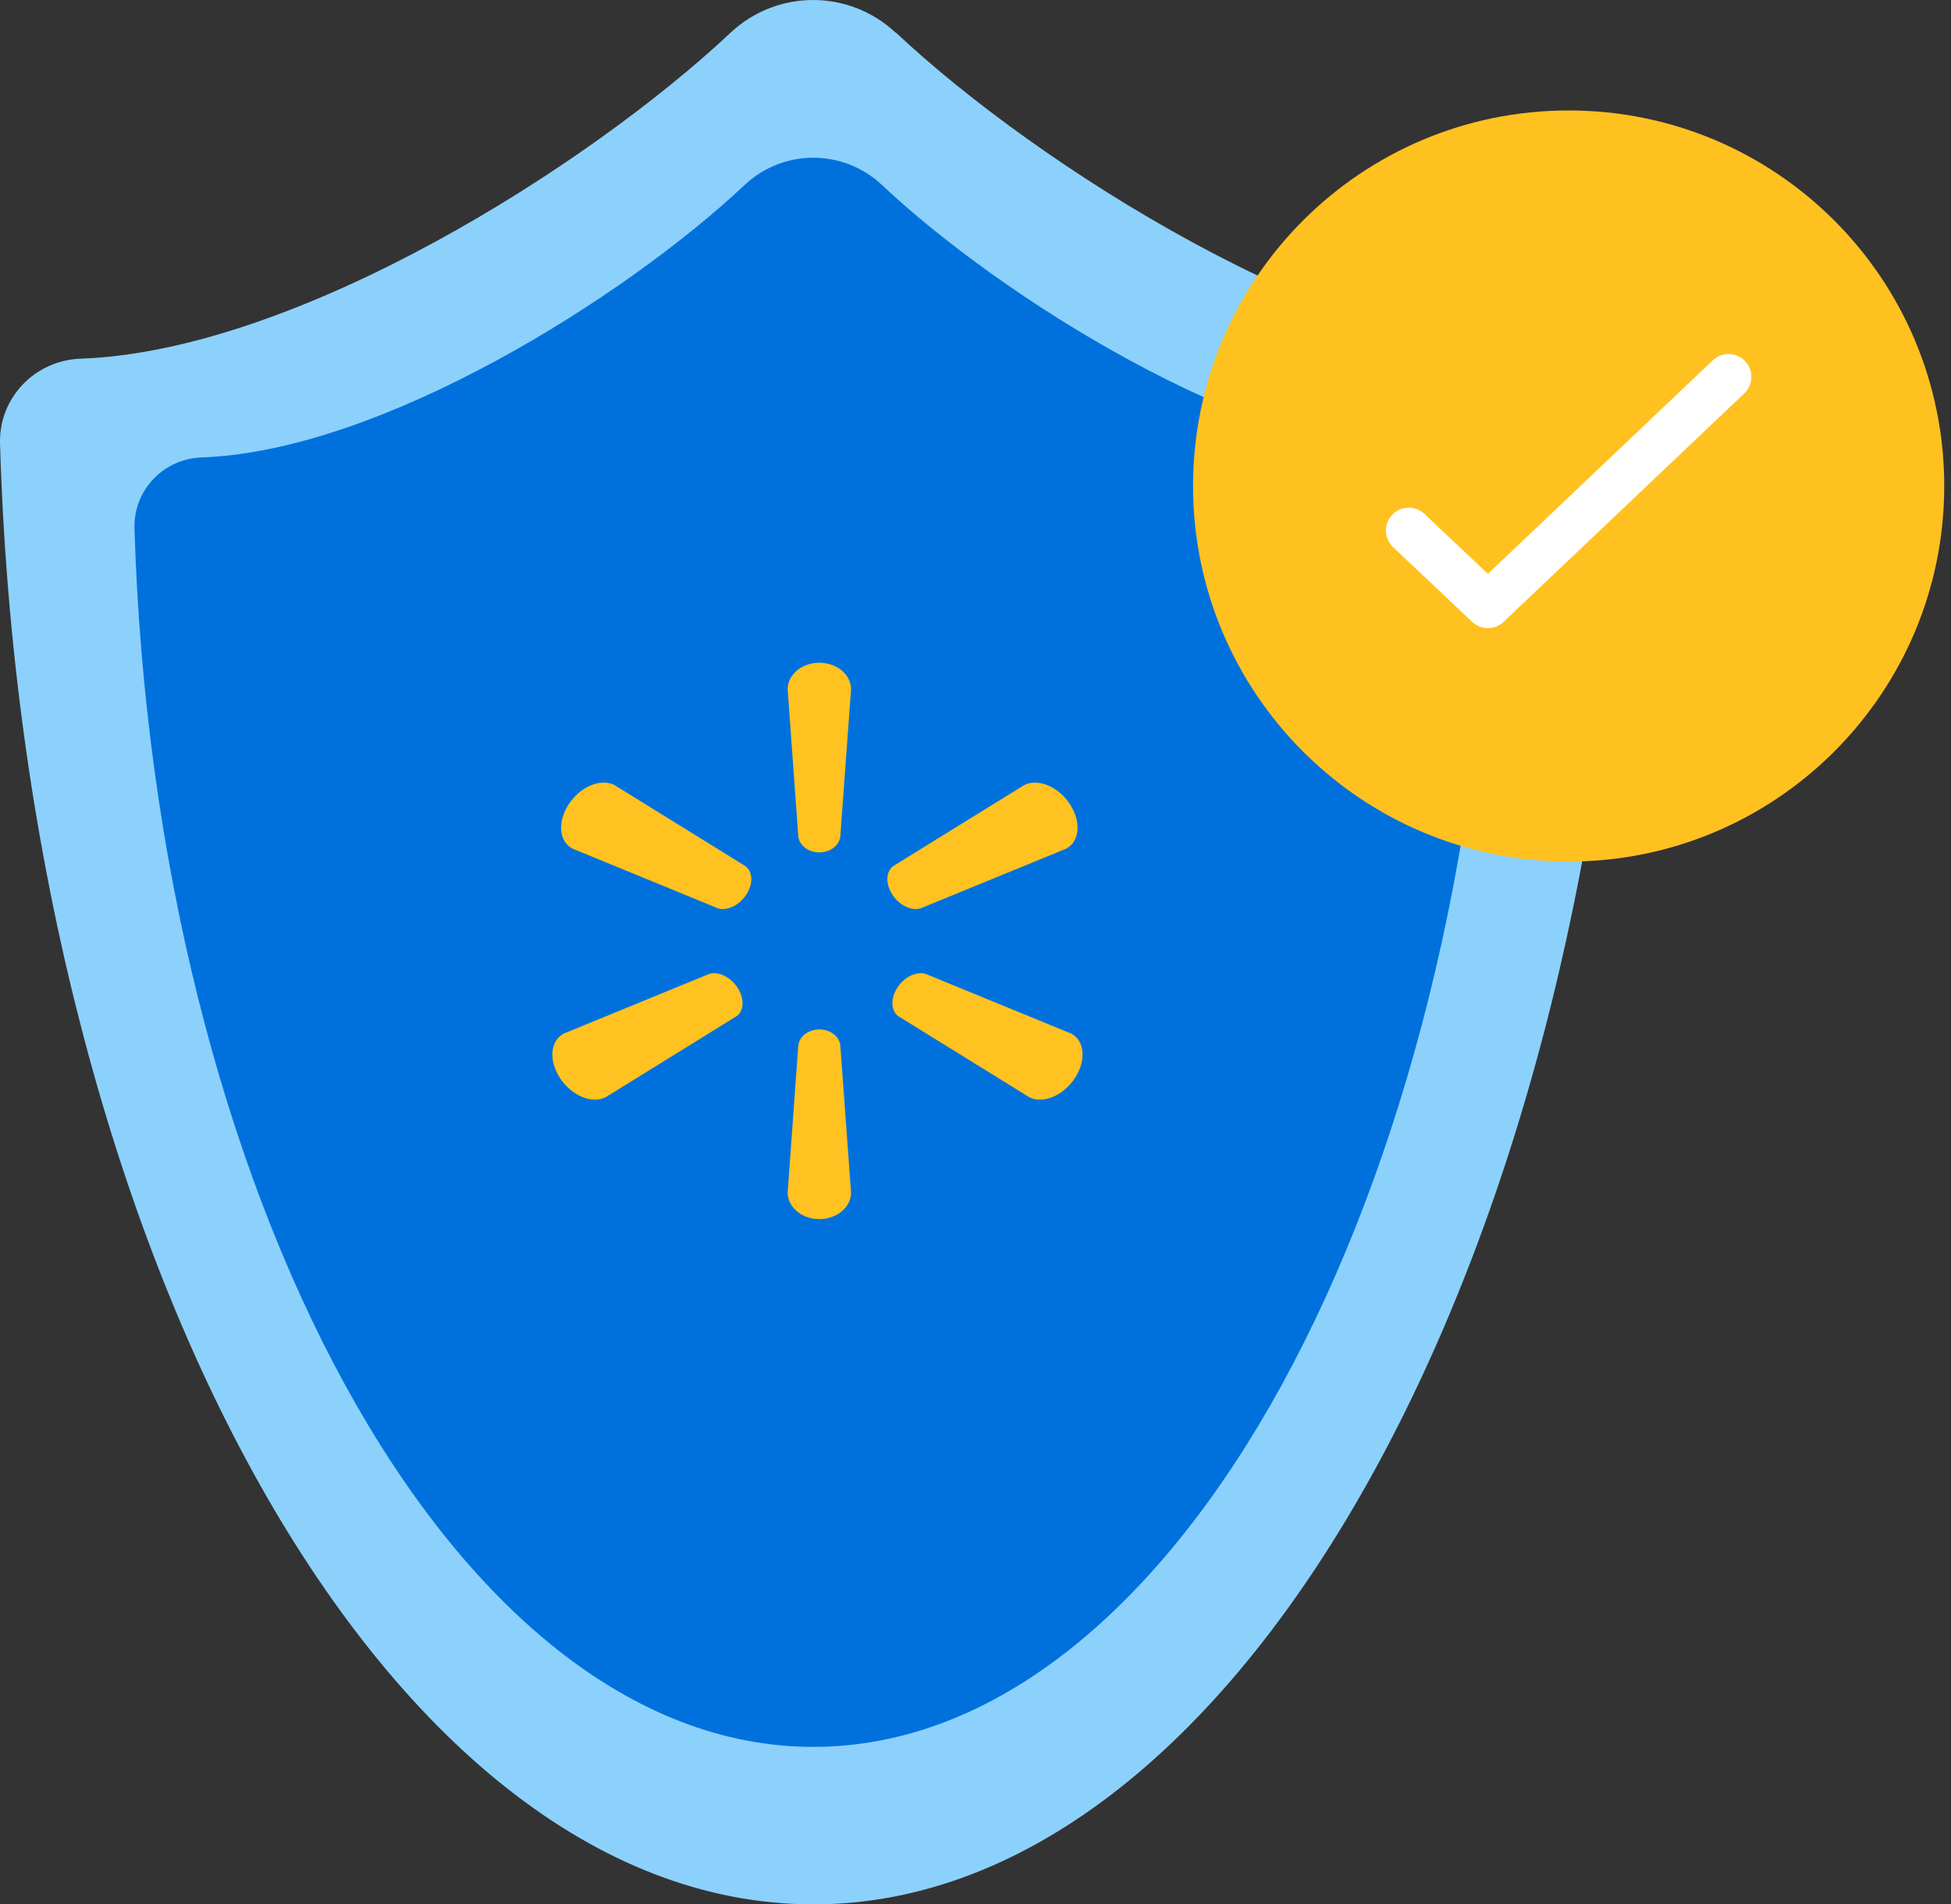
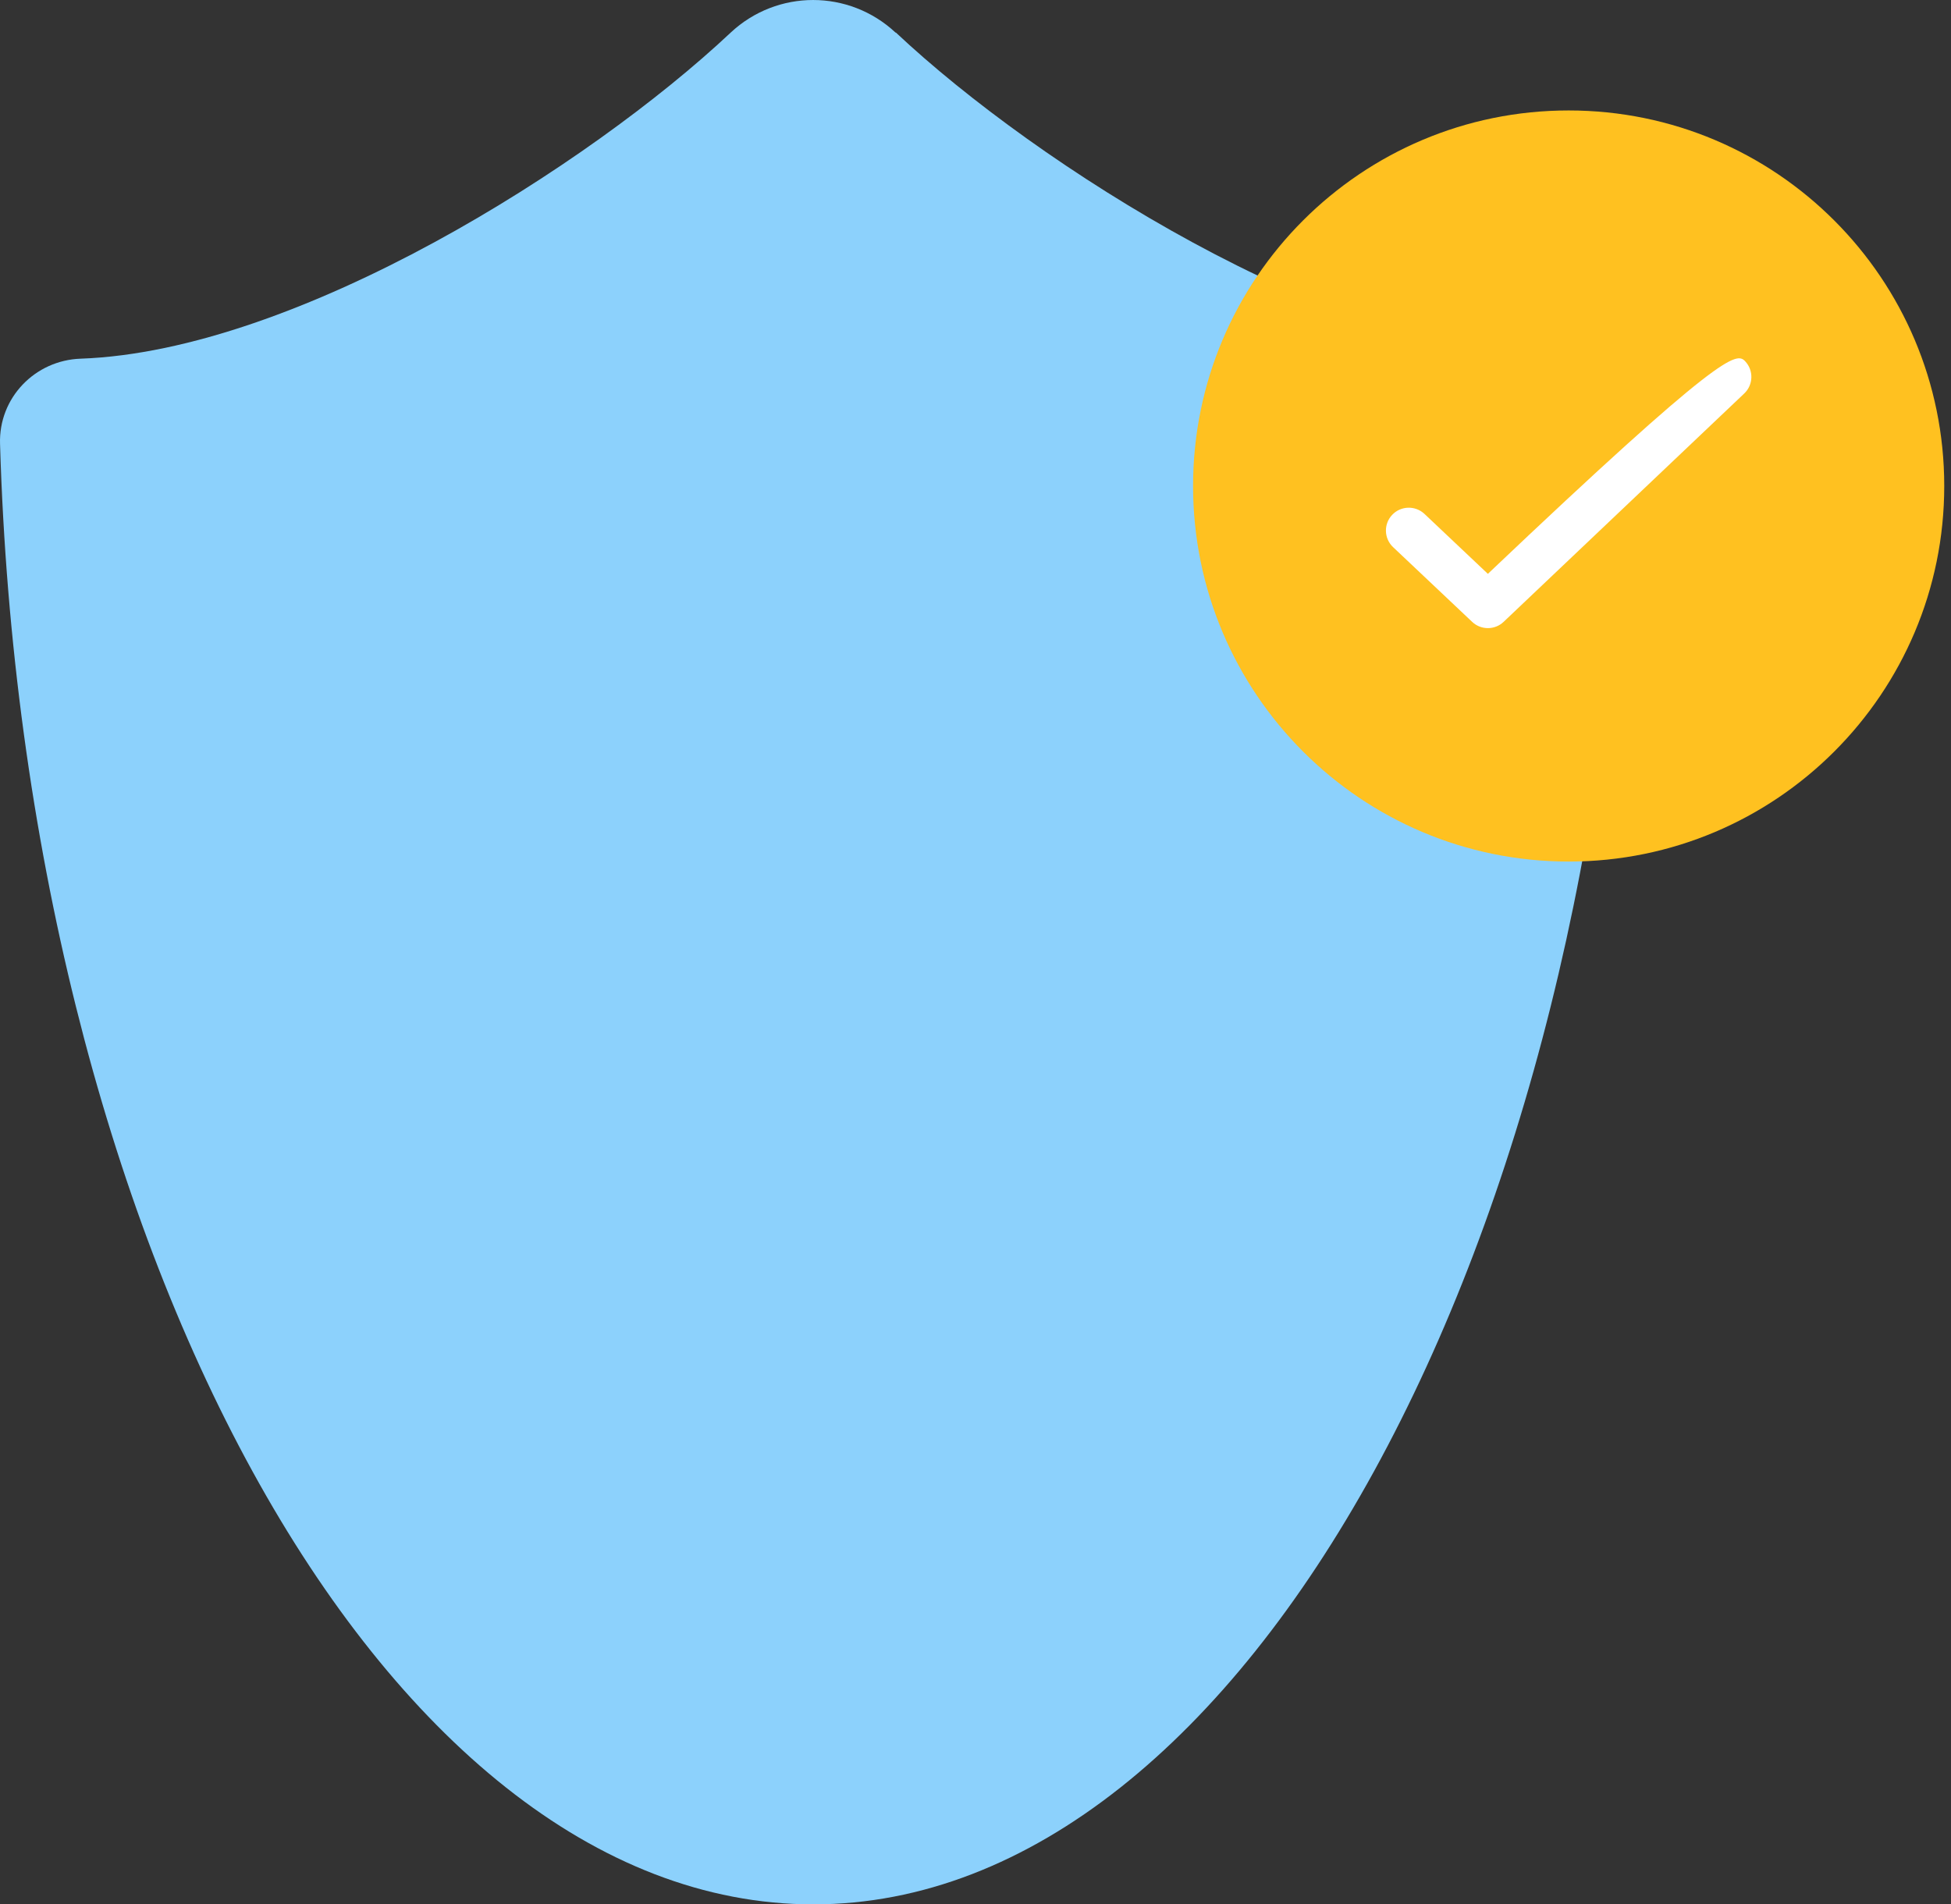
<svg xmlns="http://www.w3.org/2000/svg" width="84" height="82" viewBox="0 0 84 82" fill="none">
  <rect x="0" y="0" width="84" height="82" fill="#333333" stroke="none" />
  <path d="M38.573 1.402C44.66 7.125 57.263 15.113 66.558 15.444C68.543 15.51 70.098 17.131 70.031 19.116C69.023 53.221 53.723 82 35.017 82C16.294 82 1.011 53.221 0.002 19.116C-0.064 17.131 1.507 15.51 3.476 15.444C12.787 15.113 25.374 7.125 31.461 1.402C33.462 -0.467 36.555 -0.467 38.556 1.402H38.573Z" fill="#8CD1FC" />
-   <path d="M37.977 7.969C43.054 12.749 53.574 19.414 61.331 19.695C62.985 19.762 64.292 21.101 64.242 22.755C63.399 51.204 50.646 75.219 35.016 75.219C19.402 75.219 6.651 51.204 5.79 22.755C5.741 21.101 7.047 19.745 8.701 19.695C16.459 19.414 26.978 12.749 32.055 7.969C33.726 6.398 36.306 6.398 37.977 7.969Z" fill="#0071DC" />
-   <path fill-rule="evenodd" clip-rule="evenodd" d="M35.276 36.704C35.748 36.704 36.13 36.406 36.179 36.023L36.642 29.68C36.642 29.053 36.04 28.537 35.275 28.537C34.515 28.537 33.912 29.053 33.912 29.68L34.372 36.027C34.424 36.408 34.809 36.704 35.276 36.704ZM31.753 42.524C32.064 42.999 32.037 43.525 31.711 43.757L26.077 47.245C25.489 47.544 24.611 47.185 24.108 46.416C23.608 45.653 23.694 44.801 24.28 44.502L30.526 41.939C30.917 41.811 31.446 42.055 31.753 42.524ZM35.276 44.326C35.748 44.326 36.129 44.624 36.179 45.007L36.642 51.349C36.642 51.976 36.04 52.493 35.274 52.493C34.515 52.493 33.912 51.976 33.912 51.349L34.371 45.003C34.425 44.623 34.809 44.326 35.276 44.326ZM39.869 41.941C39.477 41.81 38.947 42.05 38.637 42.524C38.331 42.994 38.354 43.522 38.677 43.756L44.315 47.245C44.903 47.544 45.781 47.183 46.28 46.421C46.785 45.65 46.698 44.8 46.111 44.501L39.869 41.941ZM39.653 39.106C39.261 39.238 38.732 38.998 38.421 38.522C38.115 38.053 38.14 37.526 38.46 37.291L44.1 33.802C44.687 33.504 45.566 33.864 46.065 34.627C46.569 35.396 46.483 36.247 45.896 36.546L39.653 39.106ZM32.131 38.523C32.441 38.049 32.413 37.524 32.088 37.29L26.453 33.802C25.867 33.504 24.989 33.862 24.485 34.632C23.985 35.395 24.071 36.246 24.657 36.545L30.903 39.108C31.293 39.237 31.823 38.991 32.131 38.523Z" fill="#FFC220" />
  <path d="M83.709 20.927C83.709 11.996 76.469 4.756 67.538 4.756C58.607 4.756 51.367 11.996 51.367 20.927C51.367 29.858 58.607 37.098 67.538 37.098C76.469 37.098 83.709 29.858 83.709 20.927Z" fill="#FFC120" />
-   <path fill-rule="evenodd" clip-rule="evenodd" d="M64.061 27.046C63.818 27.046 63.575 26.957 63.385 26.778L59.979 23.559C59.584 23.185 59.566 22.563 59.94 22.169C60.313 21.774 60.936 21.758 61.331 22.129L64.06 24.709L73.744 15.516C74.136 15.142 74.759 15.157 75.134 15.552C75.509 15.946 75.492 16.568 75.099 16.942L64.738 26.776C64.549 26.956 64.305 27.046 64.061 27.046Z" fill="white" />
+   <path fill-rule="evenodd" clip-rule="evenodd" d="M64.061 27.046C63.818 27.046 63.575 26.957 63.385 26.778L59.979 23.559C59.584 23.185 59.566 22.563 59.94 22.169C60.313 21.774 60.936 21.758 61.331 22.129L64.06 24.709C74.136 15.142 74.759 15.157 75.134 15.552C75.509 15.946 75.492 16.568 75.099 16.942L64.738 26.776C64.549 26.956 64.305 27.046 64.061 27.046Z" fill="white" />
</svg>